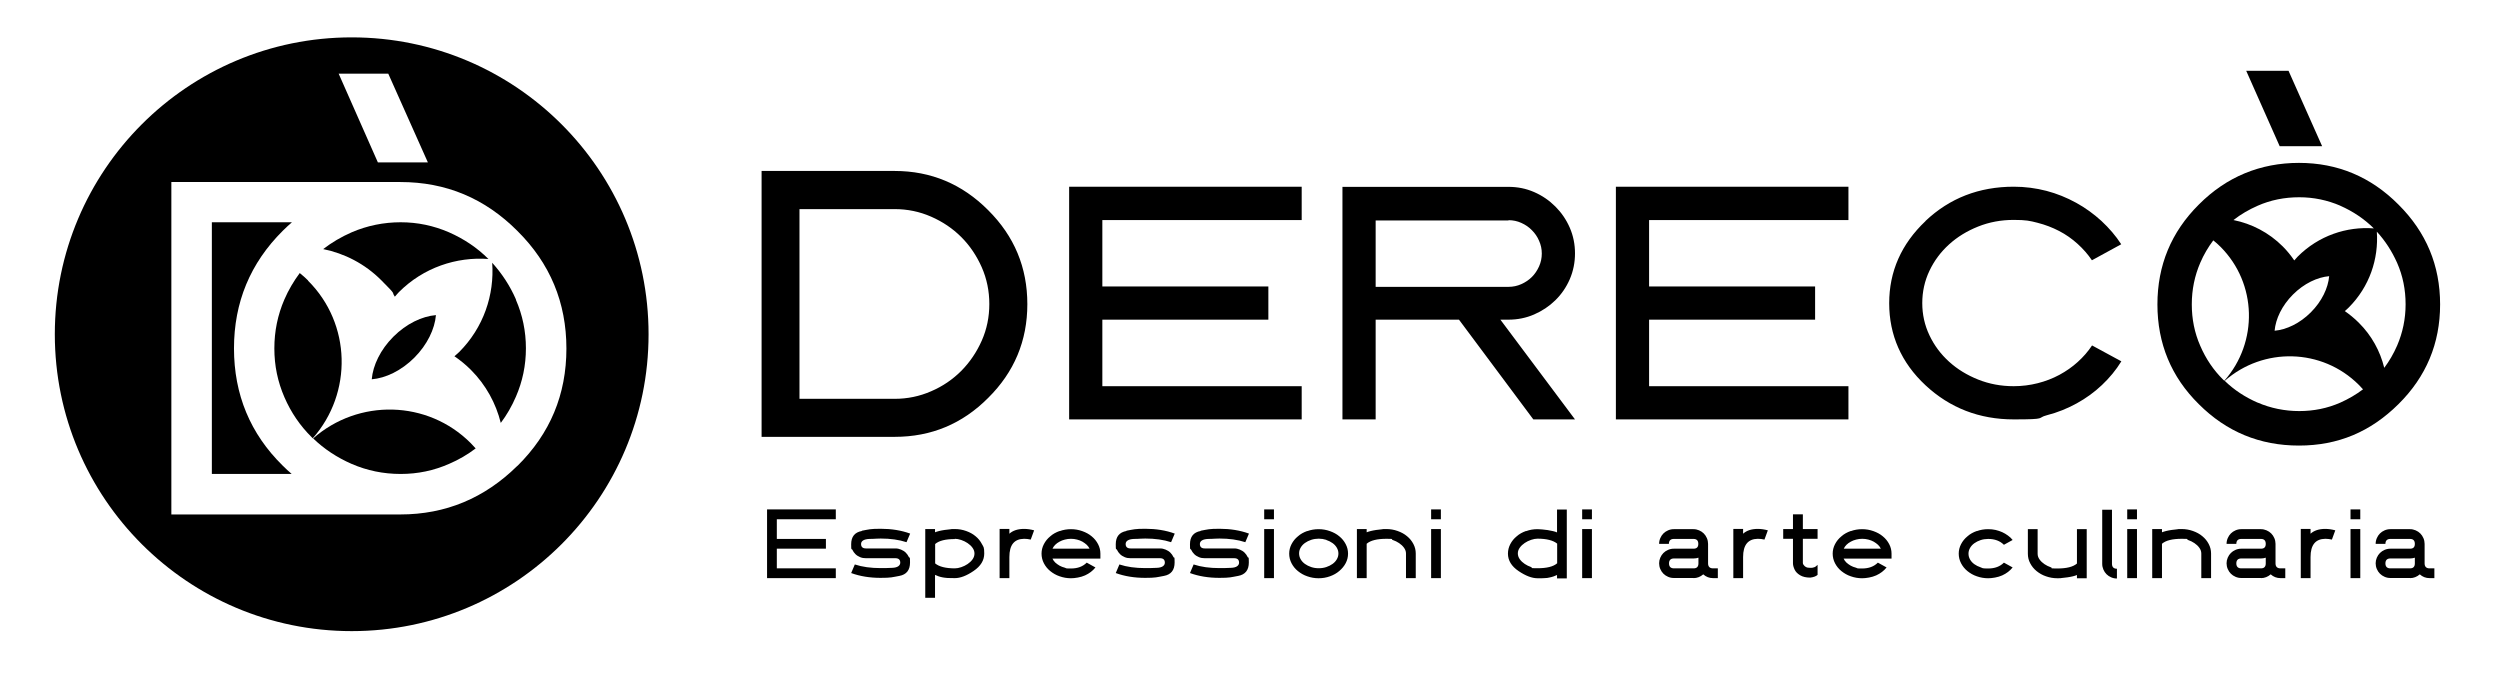
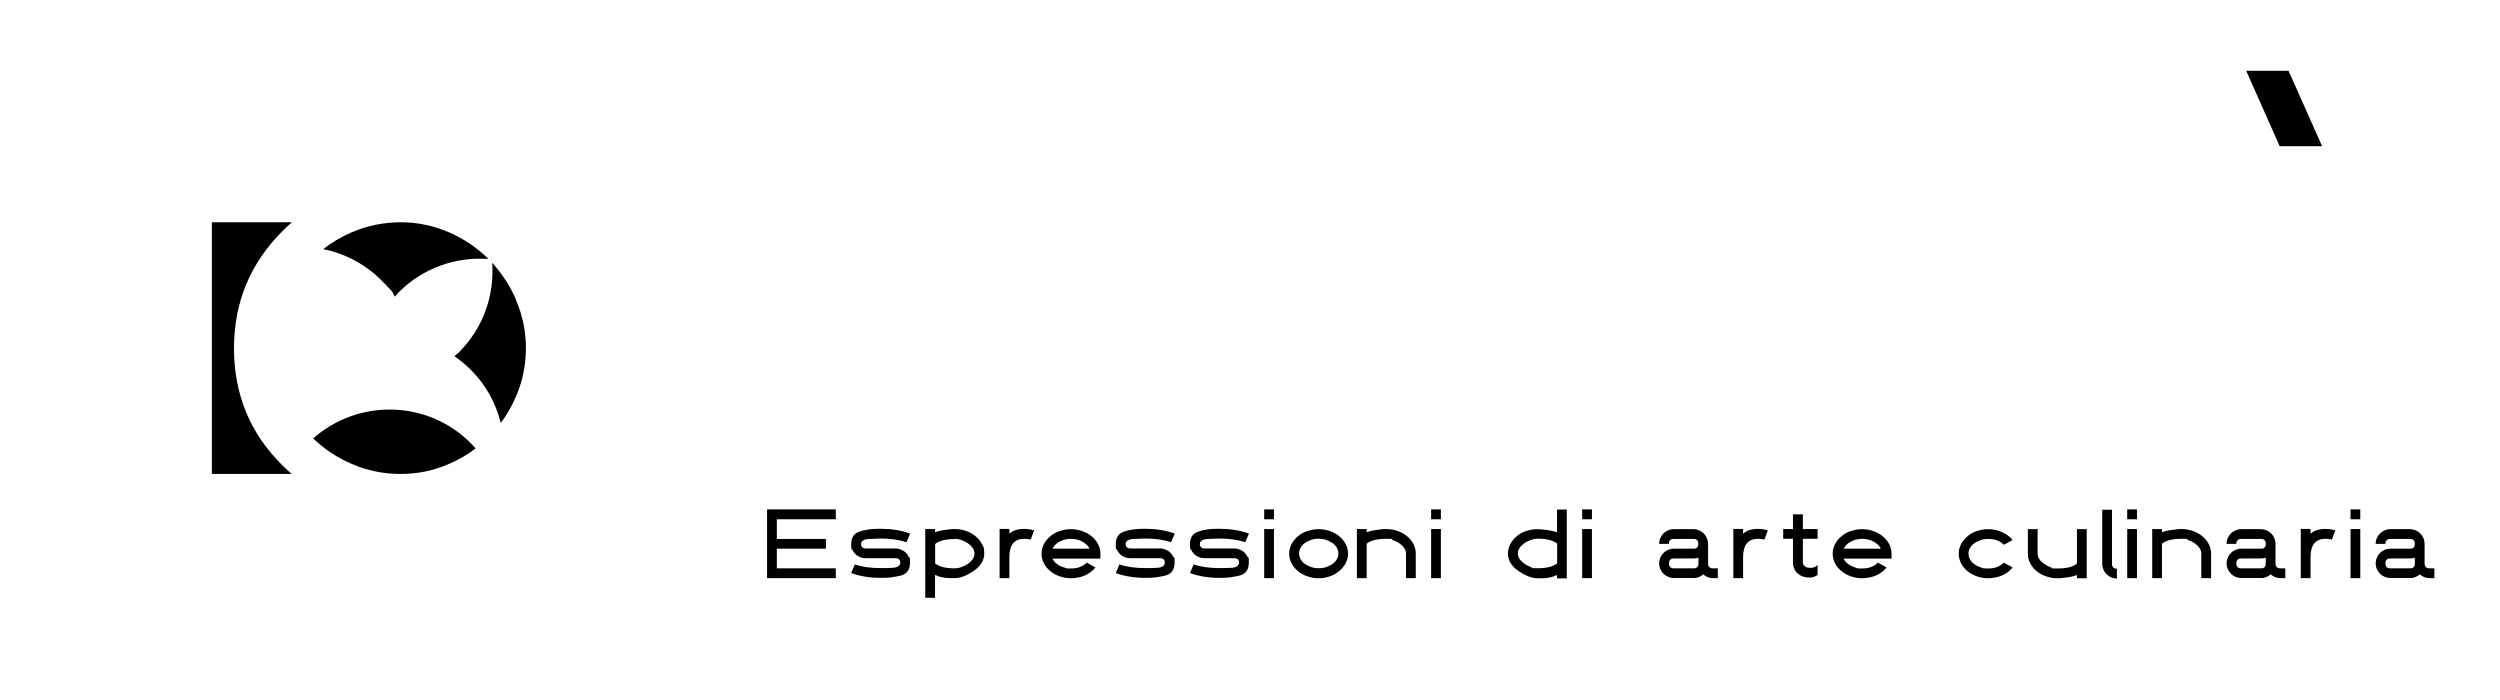
<svg xmlns="http://www.w3.org/2000/svg" version="1.1" viewBox="0 0 1920 537.7">
  <g>
    <g id="Layer_7">
      <g>
-         <path d="M285.5,291.3c10.7-.9,22.7-6.6,32.7-16.6,9.9-9.9,15.7-22,16.6-32.7-10.7.9-22.7,6.6-32.7,16.6-9.9,9.9-15.7,22-16.6,32.7Z" />
        <path d="M179.7,267.6c0-35.4,12.5-65.5,37.4-90.3,2.3-2.3,4.7-4.5,7.1-6.6h-61.5v193.3h61.3c-2.3-2-4.6-4.1-6.9-6.4-24.9-24.5-37.4-54.6-37.4-90.1Z" />
        <path d="M303.2,227.9c1.1-1.2,2-2.4,3.2-3.6,18.8-18.8,44.1-27.2,68.7-25.4-8.6-8.6-18.7-15.4-30.3-20.5-11.8-5.1-24.1-7.7-37.1-7.7s-25.8,2.6-37.6,7.7c-8,3.5-15.3,7.8-21.9,12.9,16.3,3.3,31.9,11.2,44.6,23.9s7.4,8.2,10.4,12.6Z" />
-         <path d="M236.6,215.4c-2.1-2.1-4.2-3.9-6.4-5.7-4.6,6.2-8.6,12.9-11.8,20.3-5.1,11.8-7.7,24.3-7.7,37.6s2.6,25.6,7.7,37.4c5.1,11.8,12.1,22,20.9,30.7.3.3.6.6.9.9,30.7-34.8,29.6-87.9-3.6-121Z" />
-         <path d="M270.1,28.7c-125.9,0-228,102.1-228,228s102.1,228,228,228,228-102.1,228-228S396,28.7,270.1,28.7ZM298.2,56.6l30.4,68.1h-38.4l-30.1-68.1h38.2ZM397.4,357.7c-25.2,24.9-55.2,37.4-89.9,37.4s-.1,0-.2,0h0s-144.7,0-144.7,0h-31v-255.3h175.7c0,0,.1,0,.2,0,35,0,64.9,12.5,89.9,37.6,25.1,24.9,37.6,55,37.6,90.3s-12.5,65.3-37.6,90.1Z" />
        <path d="M240.5,336.7c8.5,8.2,18.4,14.7,29.6,19.6,11.8,5.1,24.3,7.7,37.6,7.7s25.4-2.6,37.1-7.7c7.5-3.2,14.3-7.2,20.5-11.9-1.2-1.4-2.5-2.8-3.8-4.1-33.2-33.2-86.2-34.2-121-3.6Z" />
        <path d="M396.3,230.1c-4.6-10.6-10.8-20-18.3-28.3,1.8,24.6-6.6,49.8-25.4,68.6-1.1,1.1-2.4,2.1-3.6,3.2,4.4,3,8.7,6.5,12.6,10.4,11.7,11.7,19.3,25.9,23,40.8,4.6-6.1,8.5-12.9,11.6-20.1,5.1-11.7,7.7-24.1,7.7-37.2s-2.6-25.6-7.7-37.3Z" />
      </g>
      <path d="M1854.6,432.7c0,2.5-1.2,3.8-3.7,3.8h-15.1c-2.5,0-3.8-1.3-3.8-3.8s1.3-3.8,3.8-3.8h15.1c1.4,0,2.6-.2,3.7-.6v4.4ZM1850.9,444c2.8,0,5.3-1,7.5-2.9,2.1,1.9,4.6,2.9,7.5,2.9h3.7v-7.5h-3.7c-2.5,0-3.8-1.3-3.8-3.8v-15c0-1.5-.3-3-.9-4.4-.6-1.4-1.4-2.6-2.4-3.6-1-1-2.2-1.8-3.6-2.4-1.4-.6-2.8-.9-4.3-.9h-15.1c-1.6,0-3,.3-4.4.9s-2.6,1.4-3.6,2.4c-1,1-1.8,2.2-2.4,3.6-.6,1.4-.9,2.8-.9,4.4h7.5c0-2.5,1.3-3.8,3.8-3.8h15.1c2.5,0,3.7,1.3,3.7,3.8s-1.2,3.7-3.7,3.7h-15.1c-1.6,0-3,.3-4.4.9-1.4.6-2.6,1.4-3.6,2.4-1,1-1.8,2.2-2.4,3.6-.6,1.4-.9,2.8-.9,4.3s.3,3,.9,4.4c.6,1.4,1.4,2.6,2.4,3.6,1,1,2.2,1.8,3.6,2.4,1.4.6,2.8.9,4.4.9h15.1ZM1805.2,398.8h7.5v-7.6h-7.5v7.6ZM1805.2,444h7.5v-37.7h-7.5v37.7ZM1767,444h7.5v-16.2c0-9.3,3.8-13.9,11.3-14,1.7,0,3.4.2,5.1.6l2.6-7.1c-2.6-.7-5.1-1.1-7.7-1.1-4.9,0-8.7,1.3-11.3,3.7v-3.7h-7.5v37.7ZM1740.1,432.7c0,2.5-1.2,3.8-3.7,3.8h-15.1c-2.5,0-3.8-1.3-3.8-3.8s1.3-3.8,3.8-3.8h15.1c1.4,0,2.6-.2,3.7-.6v4.4ZM1736.4,444c2.8,0,5.3-1,7.5-2.9,2.1,1.9,4.6,2.9,7.5,2.9h3.7v-7.5h-3.7c-2.5,0-3.8-1.3-3.8-3.8v-15c0-1.5-.3-3-.9-4.4-.6-1.4-1.4-2.6-2.4-3.6-1-1-2.2-1.8-3.6-2.4-1.4-.6-2.8-.9-4.3-.9h-15.1c-1.6,0-3,.3-4.4.9-1.4.6-2.6,1.4-3.6,2.4-1,1-1.8,2.2-2.4,3.6-.6,1.4-.9,2.8-.9,4.4h7.5c0-2.5,1.3-3.8,3.8-3.8h15.1c2.5,0,3.7,1.3,3.7,3.8s-1.2,3.7-3.7,3.7h-15.1c-1.6,0-3,.3-4.4.9-1.4.6-2.6,1.4-3.6,2.4-1,1-1.8,2.2-2.4,3.6-.6,1.4-.9,2.8-.9,4.3s.3,3,.9,4.4c.6,1.4,1.4,2.6,2.4,3.6,1,1,2.2,1.8,3.6,2.4,1.4.6,2.8.9,4.4.9h15.1ZM1672.1,406.5c-1.4.1-2.8.3-4.3.5-1.5.2-2.9.5-4.2.8s-2.4.7-3.2,1v-2.5h-7.5v37.7h7.5v-26.4c3-2.6,8.1-3.8,15.1-3.8s3.1.3,4.9.9c1.8.6,3.4,1.4,4.9,2.4,1.5,1,2.8,2.2,3.8,3.6,1,1.4,1.5,2.8,1.5,4.4v18.9h7.5v-18.9c0-2.6-.6-5-1.8-7.3-1.2-2.3-2.8-4.3-4.9-6-2-1.7-4.4-3-7.2-4-2.8-1-5.7-1.5-8.7-1.5s-2.1,0-3.5.2M1633.7,398.8h7.5v-7.6h-7.5v7.6ZM1633.7,444h7.5v-37.7h-7.5v37.7ZM1622,433v-41.5h-7.5v41.5c0,1.6.3,3,.9,4.4.6,1.4,1.4,2.6,2.4,3.6,1,1,2.2,1.8,3.6,2.4,1.4.6,2.8.9,4.4.9v-7.5c-2.5,0-3.8-1.3-3.8-3.8M1583.5,443.9c1.4-.1,2.8-.3,4.3-.5,1.5-.2,2.9-.5,4.2-.8,1.3-.3,2.4-.7,3.1-1v2.5h7.5v-37.7h-7.5v26.4c-3,2.6-8.1,3.8-15.1,3.8s-3.1-.3-4.9-.9c-1.8-.6-3.4-1.4-4.9-2.4s-2.8-2.2-3.8-3.6c-1-1.4-1.5-2.8-1.5-4.4v-18.9h-7.5v18.9c0,2.6.6,5.1,1.8,7.3,1.2,2.3,2.8,4.3,4.9,6,2.1,1.7,4.5,3.1,7.2,4,2.8,1,5.7,1.5,8.7,1.5s2.1,0,3.5-.2M1518.2,407.8c-2.8,1-5.2,2.3-7.2,4.1-2.1,1.7-3.7,3.7-4.9,6-1.2,2.3-1.8,4.7-1.8,7.3s.6,5.1,1.8,7.4c1.2,2.3,2.8,4.3,4.9,6,2.1,1.7,4.5,3.1,7.2,4,2.8,1,5.7,1.5,8.7,1.5s7.5-.7,10.8-2.2c3.3-1.5,5.9-3.5,8-6.1l-6.7-3.7c-3,3-7,4.5-12.1,4.5s-4-.3-5.8-.9c-1.8-.6-3.4-1.4-4.8-2.4-1.4-1-2.5-2.2-3.3-3.6-.8-1.4-1.2-2.9-1.2-4.5s.4-3,1.2-4.4c.8-1.4,1.9-2.6,3.3-3.6,1.4-1,3-1.8,4.8-2.4,1.8-.6,3.8-.9,5.8-.9,5.1,0,9.1,1.5,12.1,4.5l6.7-3.7c-1-1.3-2.2-2.4-3.6-3.4-1.4-1-2.8-1.9-4.4-2.6-1.6-.7-3.3-1.3-5.1-1.7-1.8-.4-3.7-.6-5.7-.6-3.1,0-6,.5-8.7,1.5M1416,421.4c.5-1.1,1.2-2.1,2.1-3,.9-.9,2-1.7,3.3-2.4,1.2-.7,2.6-1.2,4.1-1.6,1.5-.4,3.1-.6,4.7-.6s3.2.2,4.7.6c1.5.4,2.9.9,4.1,1.6,1.2.7,2.3,1.5,3.3,2.4.9.9,1.7,1.9,2.2,3h-28.4ZM1421.4,407.8c-2.8,1-5.2,2.3-7.2,4.1-2.1,1.7-3.7,3.7-4.9,6-1.2,2.3-1.8,4.7-1.8,7.3s.6,5.1,1.8,7.4c1.2,2.3,2.8,4.3,4.9,6,2.1,1.7,4.5,3.1,7.2,4,2.8,1,5.7,1.5,8.7,1.5s7.5-.7,10.8-2.2c3.3-1.5,5.9-3.5,8-6.1l-6.7-3.7c-3,3-7,4.5-12.1,4.5s-3.2-.2-4.7-.6-2.9-.9-4.1-1.6c-1.2-.7-2.3-1.5-3.3-2.4-.9-.9-1.7-2-2.1-3h36.8v-3.8c0-2.6-.6-5-1.8-7.3-1.2-2.3-2.8-4.3-4.9-6-2-1.7-4.4-3-7.2-4-2.8-1-5.7-1.5-8.7-1.5s-6,.5-8.7,1.5M1387,435.5c-.7-.4-1.3-.9-1.7-1.5-.5-.5-.7-1.1-.7-1.6v-18.6h11.3v-7.5h-11.3v-11.3h-7.6v11.3h-7.5v7.5h7.5v18.8c0,1.6.5,3.2,1.3,4.9.8,1.7,2.2,3.1,4.2,4.3,2,1.2,4.6,1.8,7.8,1.8,2.5-.3,4.4-1,5.6-2.1v-7.7c-.9.9-1.7,1.6-2.7,1.9-.9.3-1.9.5-3,.4-1.5,0-2.6-.2-3.3-.7M1331.2,444h7.5v-16.2c0-9.3,3.8-13.9,11.3-14,1.7,0,3.4.2,5.1.6l2.6-7.1c-2.6-.7-5.1-1.1-7.7-1.1-4.9,0-8.7,1.3-11.3,3.7v-3.7h-7.5v37.7ZM1304.4,432.7c0,2.5-1.2,3.8-3.7,3.8h-15.1c-2.5,0-3.8-1.3-3.8-3.8s1.3-3.8,3.8-3.8h15.1c1.4,0,2.6-.2,3.7-.6v4.4ZM1300.6,444c2.8,0,5.3-1,7.5-2.9,2.1,1.9,4.6,2.9,7.5,2.9h3.7v-7.5h-3.7c-2.5,0-3.8-1.3-3.8-3.8v-15c0-1.5-.3-3-.9-4.4-.6-1.4-1.4-2.6-2.4-3.6-1-1-2.2-1.8-3.6-2.4-1.4-.6-2.8-.9-4.3-.9h-15.1c-1.6,0-3,.3-4.4.9-1.4.6-2.6,1.4-3.6,2.4-1,1-1.8,2.2-2.4,3.6-.6,1.4-.9,2.8-.9,4.4h7.5c0-2.5,1.3-3.8,3.8-3.8h15.1c2.5,0,3.7,1.3,3.7,3.8s-1.2,3.7-3.7,3.7h-15.1c-1.6,0-3,.3-4.4.9-1.4.6-2.6,1.4-3.6,2.4-1,1-1.8,2.2-2.4,3.6-.6,1.4-.9,2.8-.9,4.3s.3,3,.9,4.4c.6,1.4,1.4,2.6,2.4,3.6,1,1,2.2,1.8,3.6,2.4,1.4.6,2.8.9,4.4.9h15.1ZM1215.1,398.8h7.5v-7.6h-7.5v7.6ZM1215.1,444h7.5v-37.7h-7.5v37.7ZM1195.9,432.6c-3,2.6-8,3.8-15.1,3.8s-3.2-.3-4.9-.9c-1.8-.6-3.4-1.4-4.9-2.4-1.5-1-2.8-2.2-3.8-3.6-1-1.4-1.5-2.9-1.5-4.5s.5-3,1.5-4.4c1-1.4,2.3-2.6,3.8-3.6,1.5-1,3.1-1.8,4.9-2.4s3.4-.9,4.9-.9c7,0,12,1.3,15.1,3.8v14.9ZM1172,407.8c-2.8,1-5.2,2.3-7.2,4.1-2.1,1.7-3.7,3.7-4.9,6-1.2,2.3-1.8,4.7-1.8,7.3,0,5.2,2.7,9.7,8.2,13.4,5.5,3.7,10.3,5.5,14.5,5.5s3.9,0,5.4-.1c1.5,0,2.8-.2,3.9-.5,1.1-.2,2.1-.5,3-.8.9-.3,1.8-.7,2.7-1.1v2.6h7.5v-52.9h-7.5v17.6c-.8-.4-1.8-.7-3.1-1-1.3-.3-2.7-.6-4.1-.8-1.4-.2-2.9-.4-4.3-.5-1.4-.1-2.6-.2-3.5-.2-3.1,0-6,.5-8.7,1.5M1099.1,398.8h7.5v-7.6h-7.5v7.6ZM1099.1,444h7.5v-37.7h-7.5v37.7ZM1061.3,406.5c-1.4.1-2.8.3-4.3.5-1.5.2-2.9.5-4.2.8-1.3.3-2.4.7-3.2,1v-2.5h-7.5v37.7h7.5v-26.4c3-2.6,8.1-3.8,15.1-3.8s3.1.3,4.9.9c1.8.6,3.4,1.4,4.9,2.4,1.5,1,2.8,2.2,3.8,3.6,1,1.4,1.5,2.8,1.5,4.4v18.9h7.5v-18.9c0-2.6-.6-5-1.8-7.3-1.2-2.3-2.8-4.3-4.9-6-2-1.7-4.4-3-7.2-4-2.8-1-5.7-1.5-8.7-1.5s-2.1,0-3.5.2M1018.6,414.7c1.8.6,3.4,1.4,4.8,2.4,1.4,1,2.5,2.2,3.3,3.6.8,1.4,1.2,2.8,1.2,4.4s-.4,3-1.2,4.4c-.8,1.4-1.9,2.6-3.3,3.6-1.4,1-3,1.8-4.8,2.4-1.8.6-3.7.9-5.8.9s-4-.3-5.8-.9c-1.8-.6-3.4-1.4-4.8-2.4-1.4-1-2.5-2.2-3.3-3.6-.8-1.4-1.2-2.9-1.2-4.5s.4-3,1.2-4.4c.8-1.4,1.9-2.6,3.3-3.6,1.4-1,3-1.8,4.8-2.4,1.8-.6,3.8-.9,5.8-.9s3.9.3,5.8.9M1004,407.8c-2.8,1-5.2,2.3-7.2,4.1-2.1,1.7-3.7,3.7-4.9,6-1.2,2.3-1.8,4.7-1.8,7.3s.6,5.1,1.8,7.4c1.2,2.3,2.8,4.3,4.9,6,2.1,1.7,4.5,3.1,7.2,4,2.8,1,5.7,1.5,8.7,1.5s6-.5,8.7-1.5c2.8-1,5.1-2.3,7.2-4.1,2-1.7,3.7-3.7,4.9-6,1.2-2.3,1.8-4.7,1.8-7.3s-.6-5-1.8-7.3c-1.2-2.3-2.8-4.3-4.9-6-2-1.7-4.4-3-7.2-4-2.8-1-5.7-1.5-8.7-1.5s-6,.5-8.7,1.5M970.9,398.8h7.5v-7.6h-7.5v7.6ZM970.9,444h7.5v-37.7h-7.5v37.7ZM922.1,407.8c-5.5,1-8.2,4.4-8.2,10.2s.3,2.9.9,4.2c.6,1.3,1.4,2.4,2.4,3.4,1,1,2.2,1.7,3.6,2.3,1.4.6,2.8.8,4.4.8h22.6c2.5,0,3.8,1.1,3.8,3.4s-2.1,3.9-6.3,4c-2.2.1-4,.2-5.4.2-1.4,0-2.6,0-3.4,0-7.5,0-14.1-.9-19.8-2.8l-2.8,6.6c6.8,2.5,14.4,3.7,22.6,3.7s8.9-.5,14.4-1.5c5.5-1,8.2-4.5,8.2-10.3s-.3-2.9-.9-4.2c-.6-1.3-1.4-2.4-2.4-3.4-1-1-2.2-1.7-3.6-2.3-1.4-.6-2.8-.9-4.3-.9h-22.6c-2.5,0-3.8-1.1-3.8-3.4s2.1-3.7,6.3-3.9c2.1,0,3.9-.1,5.4-.2,1.5,0,2.6-.1,3.4-.1,7.4,0,14,.9,19.8,2.8l2.8-6.6c-6.8-2.5-14.4-3.7-22.6-3.7s-9,.5-14.5,1.5M865.1,407.8c-5.5,1-8.2,4.4-8.2,10.2s.3,2.9.9,4.2c.6,1.3,1.4,2.4,2.4,3.4,1,1,2.2,1.7,3.6,2.3,1.4.6,2.8.8,4.4.8h22.6c2.5,0,3.8,1.1,3.8,3.4s-2.1,3.9-6.3,4c-2.2.1-4,.2-5.4.2-1.4,0-2.6,0-3.4,0-7.5,0-14.1-.9-19.8-2.8l-2.8,6.6c6.8,2.5,14.4,3.7,22.6,3.7s8.9-.5,14.4-1.5c5.5-1,8.2-4.5,8.2-10.3s-.3-2.9-.9-4.2c-.6-1.3-1.4-2.4-2.4-3.4-1-1-2.2-1.7-3.6-2.3-1.4-.6-2.8-.9-4.3-.9h-22.6c-2.5,0-3.8-1.1-3.8-3.4s2.1-3.7,6.3-3.9c2.1,0,3.9-.1,5.4-.2,1.5,0,2.6-.1,3.4-.1,7.4,0,14,.9,19.8,2.8l2.8-6.6c-6.8-2.5-14.4-3.7-22.6-3.7s-9,.5-14.5,1.5M808.3,421.4c.5-1.1,1.2-2.1,2.1-3,.9-.9,2-1.7,3.3-2.4,1.2-.7,2.6-1.2,4.1-1.6,1.5-.4,3.1-.6,4.7-.6s3.2.2,4.7.6c1.5.4,2.9.9,4.1,1.6,1.2.7,2.3,1.5,3.3,2.4.9.9,1.7,1.9,2.2,3h-28.4ZM813.8,407.8c-2.8,1-5.2,2.3-7.2,4.1-2.1,1.7-3.7,3.7-4.9,6-1.2,2.3-1.8,4.7-1.8,7.3s.6,5.1,1.8,7.4c1.2,2.3,2.8,4.3,4.9,6,2.1,1.7,4.5,3.1,7.2,4,2.8,1,5.7,1.5,8.7,1.5s7.5-.7,10.8-2.2c3.3-1.5,5.9-3.5,8-6.1l-6.7-3.7c-3,3-7,4.5-12.1,4.5s-3.2-.2-4.7-.6c-1.5-.4-2.9-.9-4.1-1.6-1.2-.7-2.3-1.5-3.3-2.4-.9-.9-1.7-2-2.1-3h36.8v-3.8c0-2.6-.6-5-1.8-7.3-1.2-2.3-2.8-4.3-4.9-6-2-1.7-4.4-3-7.2-4-2.8-1-5.7-1.5-8.7-1.5s-6,.5-8.7,1.5M767.7,444h7.5v-16.2c0-9.3,3.7-13.9,11.3-14,1.7,0,3.4.2,5.1.6l2.6-7.1c-2.6-.7-5.1-1.1-7.7-1.1-4.9,0-8.7,1.3-11.3,3.7v-3.7h-7.5v37.7ZM733.3,413.8c1.5,0,3.1.3,4.9.9,1.8.6,3.4,1.4,4.9,2.4,1.5,1,2.8,2.2,3.8,3.6,1,1.4,1.5,2.8,1.5,4.4s-.5,3.1-1.5,4.5c-1,1.4-2.3,2.6-3.8,3.6-1.5,1-3.1,1.8-4.9,2.4-1.8.6-3.4.9-4.9.9-7,0-12.1-1.3-15.1-3.8v-14.9c3-2.6,8.1-3.8,15.1-3.8M729.8,406.5c-1.4.1-2.8.3-4.3.5-1.5.2-2.9.5-4.2.8-1.3.3-2.4.7-3.2,1v-2.5h-7.5v52.8h7.5v-17.6c.9.4,1.8.8,2.7,1.1.9.3,1.9.6,3,.8,1.1.2,2.4.4,4,.5,1.5,0,3.3.1,5.5.1,4.2,0,9-1.8,14.4-5.5,5.5-3.7,8.2-8.2,8.2-13.4s-.6-5-1.8-7.3c-1.2-2.3-2.8-4.3-4.9-6-2-1.7-4.4-3-7.2-4-2.8-1-5.7-1.5-8.7-1.5s-2.1,0-3.5.2M661.9,407.8c-5.5,1-8.2,4.4-8.2,10.2s.3,2.9.9,4.2c.6,1.3,1.4,2.4,2.4,3.4,1,1,2.2,1.7,3.6,2.3,1.4.6,2.8.8,4.4.8h22.6c2.5,0,3.8,1.1,3.8,3.4s-2.1,3.9-6.3,4c-2.2.1-4,.2-5.4.2-1.4,0-2.6,0-3.4,0-7.5,0-14.1-.9-19.8-2.8l-2.8,6.6c6.8,2.5,14.4,3.7,22.6,3.7s8.9-.5,14.4-1.5c5.5-1,8.2-4.5,8.2-10.3s-.3-2.9-.9-4.2-1.4-2.4-2.4-3.4c-1-1-2.2-1.7-3.6-2.3-1.4-.6-2.8-.9-4.3-.9h-22.6c-2.5,0-3.8-1.1-3.8-3.4s2.1-3.7,6.3-3.9c2.1,0,3.9-.1,5.4-.2,1.5,0,2.6-.1,3.4-.1,7.4,0,14,.9,19.8,2.8l2.8-6.6c-6.8-2.5-14.4-3.7-22.6-3.7s-9,.5-14.5,1.5M589.1,444h52.8v-7.5h-45.3v-15.1h37.7v-7.5h-37.7v-15.1h45.3v-7.6h-52.8v52.8Z" />
-       <path d="M1478.8,169.8c-18.6,17.6-27.9,38.7-27.9,63.1s9.3,45.7,27.9,63c18.7,17.4,41.3,26.2,67.8,26.2s17.2-1.1,25.4-3.2c8.2-2.1,15.8-5.2,22.9-9.1,7.1-3.9,13.6-8.6,19.4-14.1,5.8-5.5,10.8-11.5,14.9-18.2l-22.5-12.2c-3.1,4.7-6.8,8.9-11,12.7-4.2,3.8-8.9,7.1-14.1,9.9-5.2,2.8-10.7,4.9-16.6,6.4-5.9,1.5-12.1,2.3-18.5,2.3-9.7,0-18.8-1.7-27.3-5.1-8.5-3.4-15.9-7.9-22.3-13.7-6.4-5.8-11.4-12.5-15.1-20.3-3.7-7.8-5.5-16-5.5-24.7s1.8-17,5.5-24.8c3.7-7.8,8.7-14.5,15.1-20.3,6.4-5.8,13.8-10.3,22.3-13.7,8.5-3.4,17.6-5.1,27.3-5.1s12.4.7,18.3,2.2c5.9,1.5,11.4,3.6,16.6,6.3,5.2,2.7,9.9,6,14.2,9.9s7.9,8,11,12.6l22.5-12.3c-4.2-6.5-9.3-12.4-15.2-17.9-5.9-5.4-12.4-10.1-19.5-14-7.1-3.9-14.7-7-22.7-9.1-8.1-2.1-16.5-3.2-25.1-3.2-26.7,0-49.3,8.8-67.8,26.3M1241,322.1h178.6v-25.5h-153.1v-51.1h127.5v-25.5h-127.5v-51h153.1v-25.6h-178.6v178.6ZM1158.6,169.1c3.5,0,6.7.7,9.8,2.1,3.1,1.4,5.8,3.2,8.1,5.6,2.3,2.3,4.2,5,5.5,8.1,1.4,3.1,2.1,6.3,2.1,9.8s-.7,6.8-2.1,9.9c-1.4,3.1-3.2,5.8-5.5,8.1s-5,4.1-8.1,5.5c-3.1,1.4-6.4,2.1-9.9,2.1h-102v-51h102ZM1031,322.1h25.5v-76.6h64l57.1,76.6h32l-57.3-76.6h6.2c6.9,0,13.5-1.3,19.7-4,6.2-2.7,11.6-6.3,16.3-10.9,4.7-4.6,8.4-10,11.1-16.2,2.7-6.3,4-12.9,4-19.8s-1.3-13.5-4-19.7c-2.7-6.2-6.4-11.6-11.1-16.3-4.7-4.7-10.1-8.4-16.3-11.1-6.2-2.7-12.7-4-19.7-4h-127.5v178.6ZM821.1,322.1h178.6v-25.5h-153.1v-51.1h127.5v-25.5h-127.5v-51h153.1v-25.6h-178.6v178.6ZM614,306.3v-145.7h73.1c9.8,0,19.1,1.9,28,5.8,8.9,3.9,16.6,9.1,23.2,15.7,6.6,6.6,11.8,14.4,15.7,23.2,3.9,8.9,5.8,18.3,5.8,28.2s-1.9,19.3-5.8,28.1c-3.9,8.8-9.1,16.5-15.7,23.2-6.6,6.6-14.3,11.9-23.2,15.7-8.9,3.9-18.2,5.8-28,5.8h-73.1ZM584.9,335.5h102.2c28.1,0,52-10,71.8-29.9,20-19.8,30.1-43.8,30.1-72s-10-52.2-30.1-72.2c-19.9-20-43.9-30.1-71.8-30.1h-102.2v204.1Z" />
-       <path d="M1847.5,233.7c0,11.2-2.2,21.7-6.5,31.7-2.7,6.2-6,11.9-9.9,17.1-3.1-12.7-9.6-24.8-19.6-34.7-3.4-3.4-7-6.3-10.7-8.9,1-.9,2.1-1.7,3-2.7,16-16,23.1-37.4,21.6-58.3,6.4,7,11.6,15,15.6,24,4.4,10,6.5,20.6,6.5,31.8M1797.3,158c9.8,4.3,18.4,10.1,25.8,17.4-20.9-1.6-42.4,5.6-58.4,21.6-1,1-1.8,2-2.7,3-2.6-3.8-5.5-7.4-8.8-10.7-10.8-10.8-24-17.5-37.9-20.3,5.6-4.4,11.8-8,18.6-11,10-4.4,20.6-6.5,31.9-6.5,11.1,0,21.6,2.2,31.6,6.5M1683.3,233.7c0-11.3,2.2-21.9,6.5-31.9,2.7-6.3,6.1-12,10-17.2,1.9,1.5,3.7,3.1,5.5,4.9,28.2,28.2,29.1,73.3,3,102.9-.3-.2-.5-.5-.8-.7-7.5-7.4-13.4-16.1-17.7-26.1-4.4-10-6.5-20.6-6.5-31.8M1774.7,239.9c-8.5,8.5-18.7,13.3-27.8,14.1.8-9.1,5.6-19.3,14.1-27.8,8.5-8.5,18.7-13.3,27.8-14.1-.8,9.1-5.6,19.3-14.1,27.8M1733.8,309.2c-9.6-4.2-18-9.7-25.2-16.7,29.6-26.1,74.7-25.1,102.9,3,1.1,1.1,2.2,2.3,3.3,3.5-5.3,4-11.1,7.4-17.4,10.2-10,4.4-20.5,6.5-31.6,6.5s-21.9-2.2-31.9-6.5M1874,233.8c0-30-10.7-55.5-32-76.7-21.2-21.3-46.7-32-76.4-32s-55.7,10.7-76.9,32c-21.2,21.1-31.8,46.7-31.8,76.7s10.6,55.7,31.8,76.6c21.2,21.2,46.8,31.8,76.9,31.8s55-10.6,76.4-31.8c21.3-21.1,32-46.6,32-76.6" />
      <polygon points="1750.8 112.3 1783.4 112.3 1757.6 54.4 1725.1 54.4 1750.8 112.3" />
    </g>
  </g>
</svg>